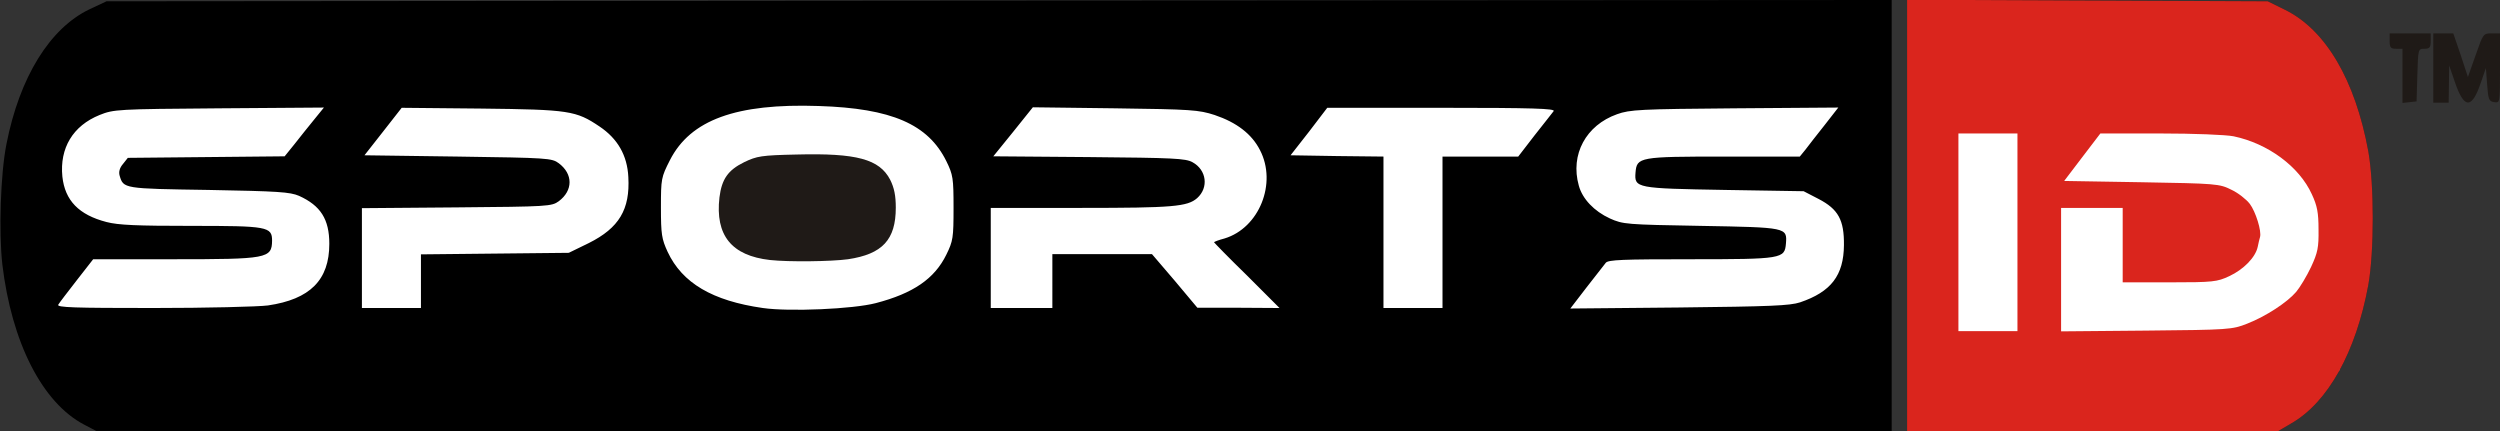
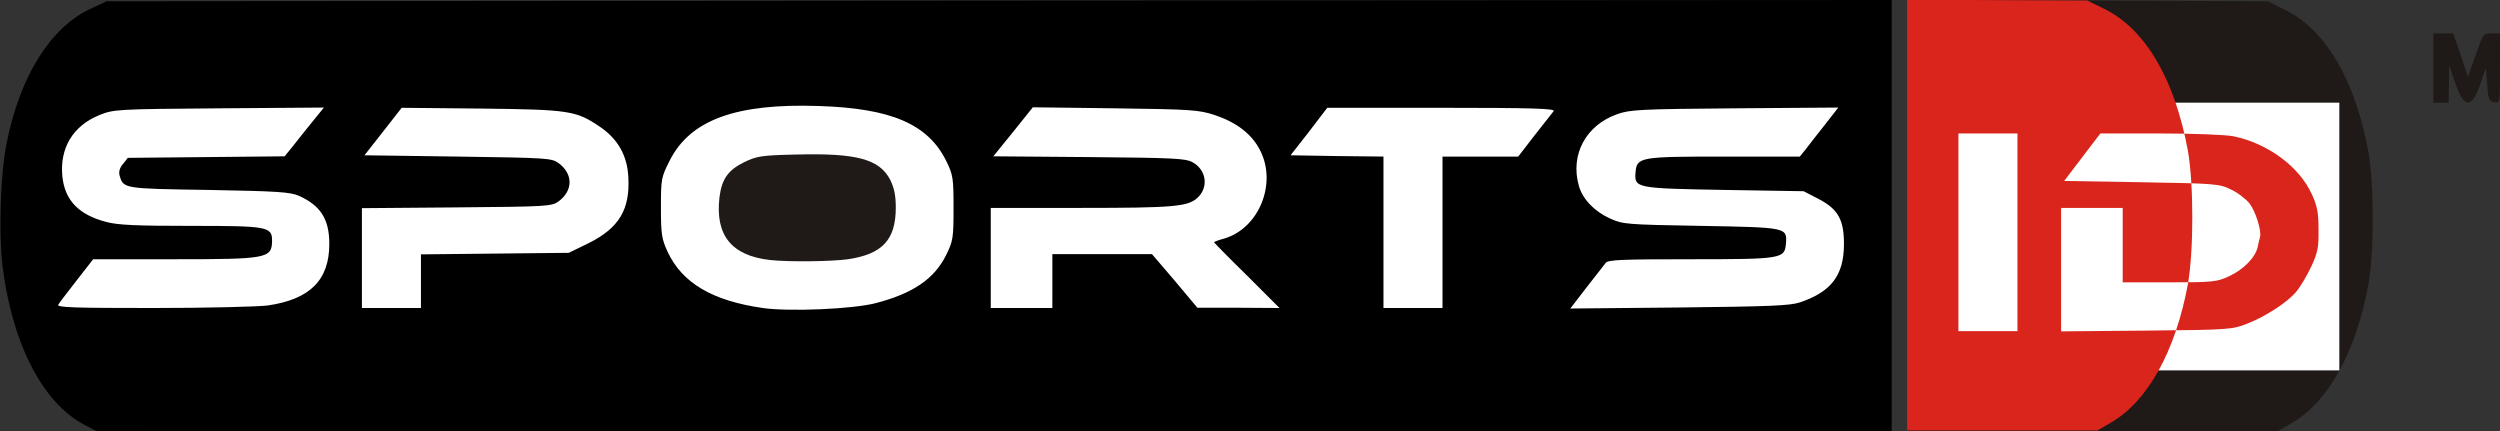
<svg xmlns="http://www.w3.org/2000/svg" version="1.1" id="Layer_1" x="0px" y="0px" viewBox="0 0 974 168" style="enable-background:new 0 0 974 168;" xml:space="preserve">
  <rect x="0" y="0" width="974" height="168" fill="#333333" stroke="none" />
  <style type="text/css">
	.st0{fill:#FFFFFF;}
	.st1{fill:#1F1A17;}
	.st2{fill:#DA251D;}
</style>
  <g id="layer101">
    <rect x="17.5" y="40" class="st0" width="708.6" height="89.1" />
    <path d="M32.9,165.5c-16.4-8.5-28.4-32.1-32-62.6c-1.4-12.6-0.7-35.1,1.6-46.7C7.6,30.1,19.4,11,34.9,3.6l6.6-3.1l347.8-0.3L737,0   v84v84H387.3l-349.8-0.1L32.9,165.5z M341.2,118.1c14.6-3.8,22.9-9.5,27.5-18.9c2.6-5.3,2.8-6.5,2.8-18.2c0-11.6-0.2-12.9-2.8-18.2   c-7.1-14.4-21.3-20.6-49.7-21.5c-32.2-1.1-50,5.4-58,21.1c-3.4,6.7-3.5,7.2-3.5,18.5c0,10.4,0.3,12.2,2.6,17.2   c5.7,12.2,17.5,19.1,37.1,21.9C307.6,121.5,332.4,120.4,341.2,118.1z M104.4,119c16.4-2.4,23.9-9.9,23.9-24   c0-9.6-3.4-14.9-11.8-18.7c-3.5-1.5-8.1-1.8-35.2-2.3c-33.3-0.5-33.2-0.5-34.7-5.6c-0.4-1.4,0-3,1.3-4.5l1.9-2.4l30.6-0.3l30.5-0.3   l3.8-4.7c2-2.6,5.5-6.9,7.6-9.5l3.9-4.8l-40.8,0.3c-39.8,0.3-41.1,0.4-46.6,2.6c-10.4,4.2-15.6,12.9-14.5,24   c1,9.3,6.4,14.9,17.2,17.7c4.6,1.2,11.8,1.5,33,1.5c29.8,0,31.5,0.3,31.5,5.8c-0.1,6.9-1.9,7.2-38.4,7.2H36.3l-6.4,8.2   c-3.5,4.5-6.8,8.8-7.2,9.5c-0.7,1.1,6.1,1.3,37,1.3C80.5,120,100.6,119.5,104.4,119z M164,109.6V99.1l28.8-0.3l28.8-0.3l7.8-3.8   c11.8-5.9,16.1-13.1,15.4-25.7c-0.4-8.5-4.2-15-11.2-19.7c-9.2-6.2-11.8-6.6-46.1-7l-31-0.3l-7.2,9.2l-7.3,9.3l36.4,0.5   c35.1,0.5,36.6,0.6,39.3,2.6c5.6,4.2,5.6,10.6,0,14.8c-2.8,2-4,2.1-39.8,2.4L141,81.1v19.4V120h11.5H164V109.6z M410,109.5V99h19.4   h19.4l8.9,10.4l8.8,10.5h16l16,0.1l-12.7-12.7c-7.1-6.9-12.8-12.8-12.8-12.9c0-0.2,1.8-0.9,4.1-1.5c13.5-4.1,20.5-21.5,13.8-34.4   c-3.2-6.3-9.1-10.8-17.7-13.7c-6.2-2-9-2.2-38.8-2.6l-32-0.4l-7.7,9.6l-7.7,9.5l37.3,0.3c32.9,0.3,37.6,0.5,40.3,2   c5.5,3,6.4,9.9,1.8,14c-3.8,3.3-9.4,3.8-45.1,3.8H386v19.5V120h12h12V109.5z M562,90.5V61h14.8h14.7l6.4-8.3   c3.6-4.5,6.9-8.8,7.4-9.4c0.8-1-8.1-1.3-43.6-1.3h-44.6l-7.1,9.3l-7.2,9.2l18.1,0.3L539,61v29.5V120h11.5H562V90.5z M701.3,117.8   c12.1-4.1,17-10.5,17.1-22.3c0.1-9.8-2.2-14-9.9-18l-5.8-3L672.1,74c-34.6-0.6-35.4-0.7-34.9-6.8c0.5-6,1.5-6.2,34.7-6.2h29.3   l2.2-2.7c1.1-1.5,4.5-5.8,7.5-9.6l5.3-6.8l-40.3,0.3C639,42.5,635,42.7,630,44.5c-12.1,4.3-18.3,15.7-14.9,27.8   c1.4,5.2,6,10,12.1,12.8c5.1,2.3,6.4,2.4,35.4,2.9c33.6,0.6,33.7,0.6,33.2,6.9c-0.5,5.9-1.4,6.1-37.2,6.1c-26.4,0-32.1,0.2-33,1.4   c-0.6,0.8-4,5.1-7.5,9.6l-6.3,8.2l42.3-0.4C689.8,119.4,697.3,119.1,701.3,117.8z" />
    <path class="st1" d="M300,101.3c-15-1.7-21.4-9.6-19.7-24.4c0.9-7.1,3.3-10.6,9.6-13.7c5-2.4,6.7-2.7,20.5-3   c23.4-0.6,32.2,1.8,36.4,9.8c1.6,3.2,2.2,6.2,2.2,10.9c0,12.5-5.2,18.1-18.6,20.1C323.8,101.9,307.3,102.1,300,101.3z" />
    <path class="st1" d="M743,84V-0.1l70.3,0.3l70.2,0.3l6.7,3.3c15.9,7.8,27.4,27.4,32.5,55.2c2.3,13,2.3,39,0,52   c-4.8,26.1-15.7,45.8-30.1,54l-5.1,3h-72.2H743V84z M786,90.5V52h-11.5H763v38.5V129h11.5H786V90.5z M875.5,126.1   c7.4-2.9,15.6-8.3,19.1-12.4c1.5-1.8,4.1-6.1,5.8-9.7c2.6-5.6,3-7.6,2.9-14.6c0-6.5-0.5-9.2-2.6-13.7   c-4.9-10.8-17.1-19.8-30.5-22.6c-3-0.6-15.5-1.1-28.6-1.1h-23.3l-7.1,9.3l-7,9.2l30.1,0.5c29.2,0.5,30.4,0.6,35,2.9   c2.6,1.2,5.8,3.7,7.2,5.5c2.3,3,4.7,10.7,4,13c-0.2,0.6-0.6,2.3-0.9,3.8c-0.9,4.1-5.5,8.8-11.1,11.4c-4.7,2.2-6.2,2.4-23.2,2.4H827   V95.5V81h-12h-12v24.1v24l33.3-0.3C868.4,128.5,869.7,128.4,875.5,126.1z" />
-     <path class="st1" d="M936,29.6V19h-2.5c-2.1,0-2.5-0.5-2.5-3v-3h8h8v3c0,2.5-0.4,3-2.5,3c-2.4,0-2.4,0.1-2.7,10.3l-0.3,10.2   l-2.7,0.3l-2.8,0.3V29.6z" />
    <path class="st1" d="M948,26.5V13h3.9h3.9l2.9,8.5l2.8,8.5l3-8.5c2.9-8.3,3-8.5,6.2-8.5h3.3v13.6c0,13.5,0,13.5-2.2,13.2   c-2.1-0.3-2.4-1-2.8-6.8l-0.5-6.5l-2,5.8c-3.5,10.3-6.5,10.2-10.1-0.4l-2.2-6.4l-0.1,7.3L954,40h-3h-3V26.5z" />
  </g>
  <rect x="752.2" y="40" class="st0" width="159.2" height="104.3" />
  <g id="layer102">
-     <path class="st2" d="M743,84V-0.1l70.3,0.3l70.2,0.3l6.7,3.3c15.9,7.8,27.4,27.4,32.5,55.2c2.3,13,2.3,39,0,52   c-4.8,26.1-15.7,45.8-30.1,54l-5.1,3h-72.2H743V84z M786,90.5V52h-11.5H763v38.5V129h11.5H786V90.5z M875.5,126.1   c7.4-2.9,15.6-8.3,19.1-12.4c1.5-1.8,4.1-6.1,5.8-9.7c2.6-5.6,3-7.6,2.9-14.6c0-6.5-0.5-9.2-2.6-13.7   c-4.9-10.8-17.1-19.8-30.5-22.6c-3-0.6-15.5-1.1-28.6-1.1h-23.3l-7.1,9.3l-7,9.2l30.1,0.5c29.2,0.5,30.4,0.6,35,2.9   c2.6,1.2,5.8,3.7,7.2,5.5c2.3,3,4.7,10.7,4,13c-0.2,0.6-0.6,2.3-0.9,3.8c-0.9,4.1-5.5,8.8-11.1,11.4c-4.7,2.2-6.2,2.4-23.2,2.4H827   V95.5V81h-12h-12v24.1v24l33.3-0.3C868.4,128.5,869.7,128.4,875.5,126.1z" />
+     <path class="st2" d="M743,84V-0.1l70.2,0.3l6.7,3.3c15.9,7.8,27.4,27.4,32.5,55.2c2.3,13,2.3,39,0,52   c-4.8,26.1-15.7,45.8-30.1,54l-5.1,3h-72.2H743V84z M786,90.5V52h-11.5H763v38.5V129h11.5H786V90.5z M875.5,126.1   c7.4-2.9,15.6-8.3,19.1-12.4c1.5-1.8,4.1-6.1,5.8-9.7c2.6-5.6,3-7.6,2.9-14.6c0-6.5-0.5-9.2-2.6-13.7   c-4.9-10.8-17.1-19.8-30.5-22.6c-3-0.6-15.5-1.1-28.6-1.1h-23.3l-7.1,9.3l-7,9.2l30.1,0.5c29.2,0.5,30.4,0.6,35,2.9   c2.6,1.2,5.8,3.7,7.2,5.5c2.3,3,4.7,10.7,4,13c-0.2,0.6-0.6,2.3-0.9,3.8c-0.9,4.1-5.5,8.8-11.1,11.4c-4.7,2.2-6.2,2.4-23.2,2.4H827   V95.5V81h-12h-12v24.1v24l33.3-0.3C868.4,128.5,869.7,128.4,875.5,126.1z" />
  </g>
</svg>